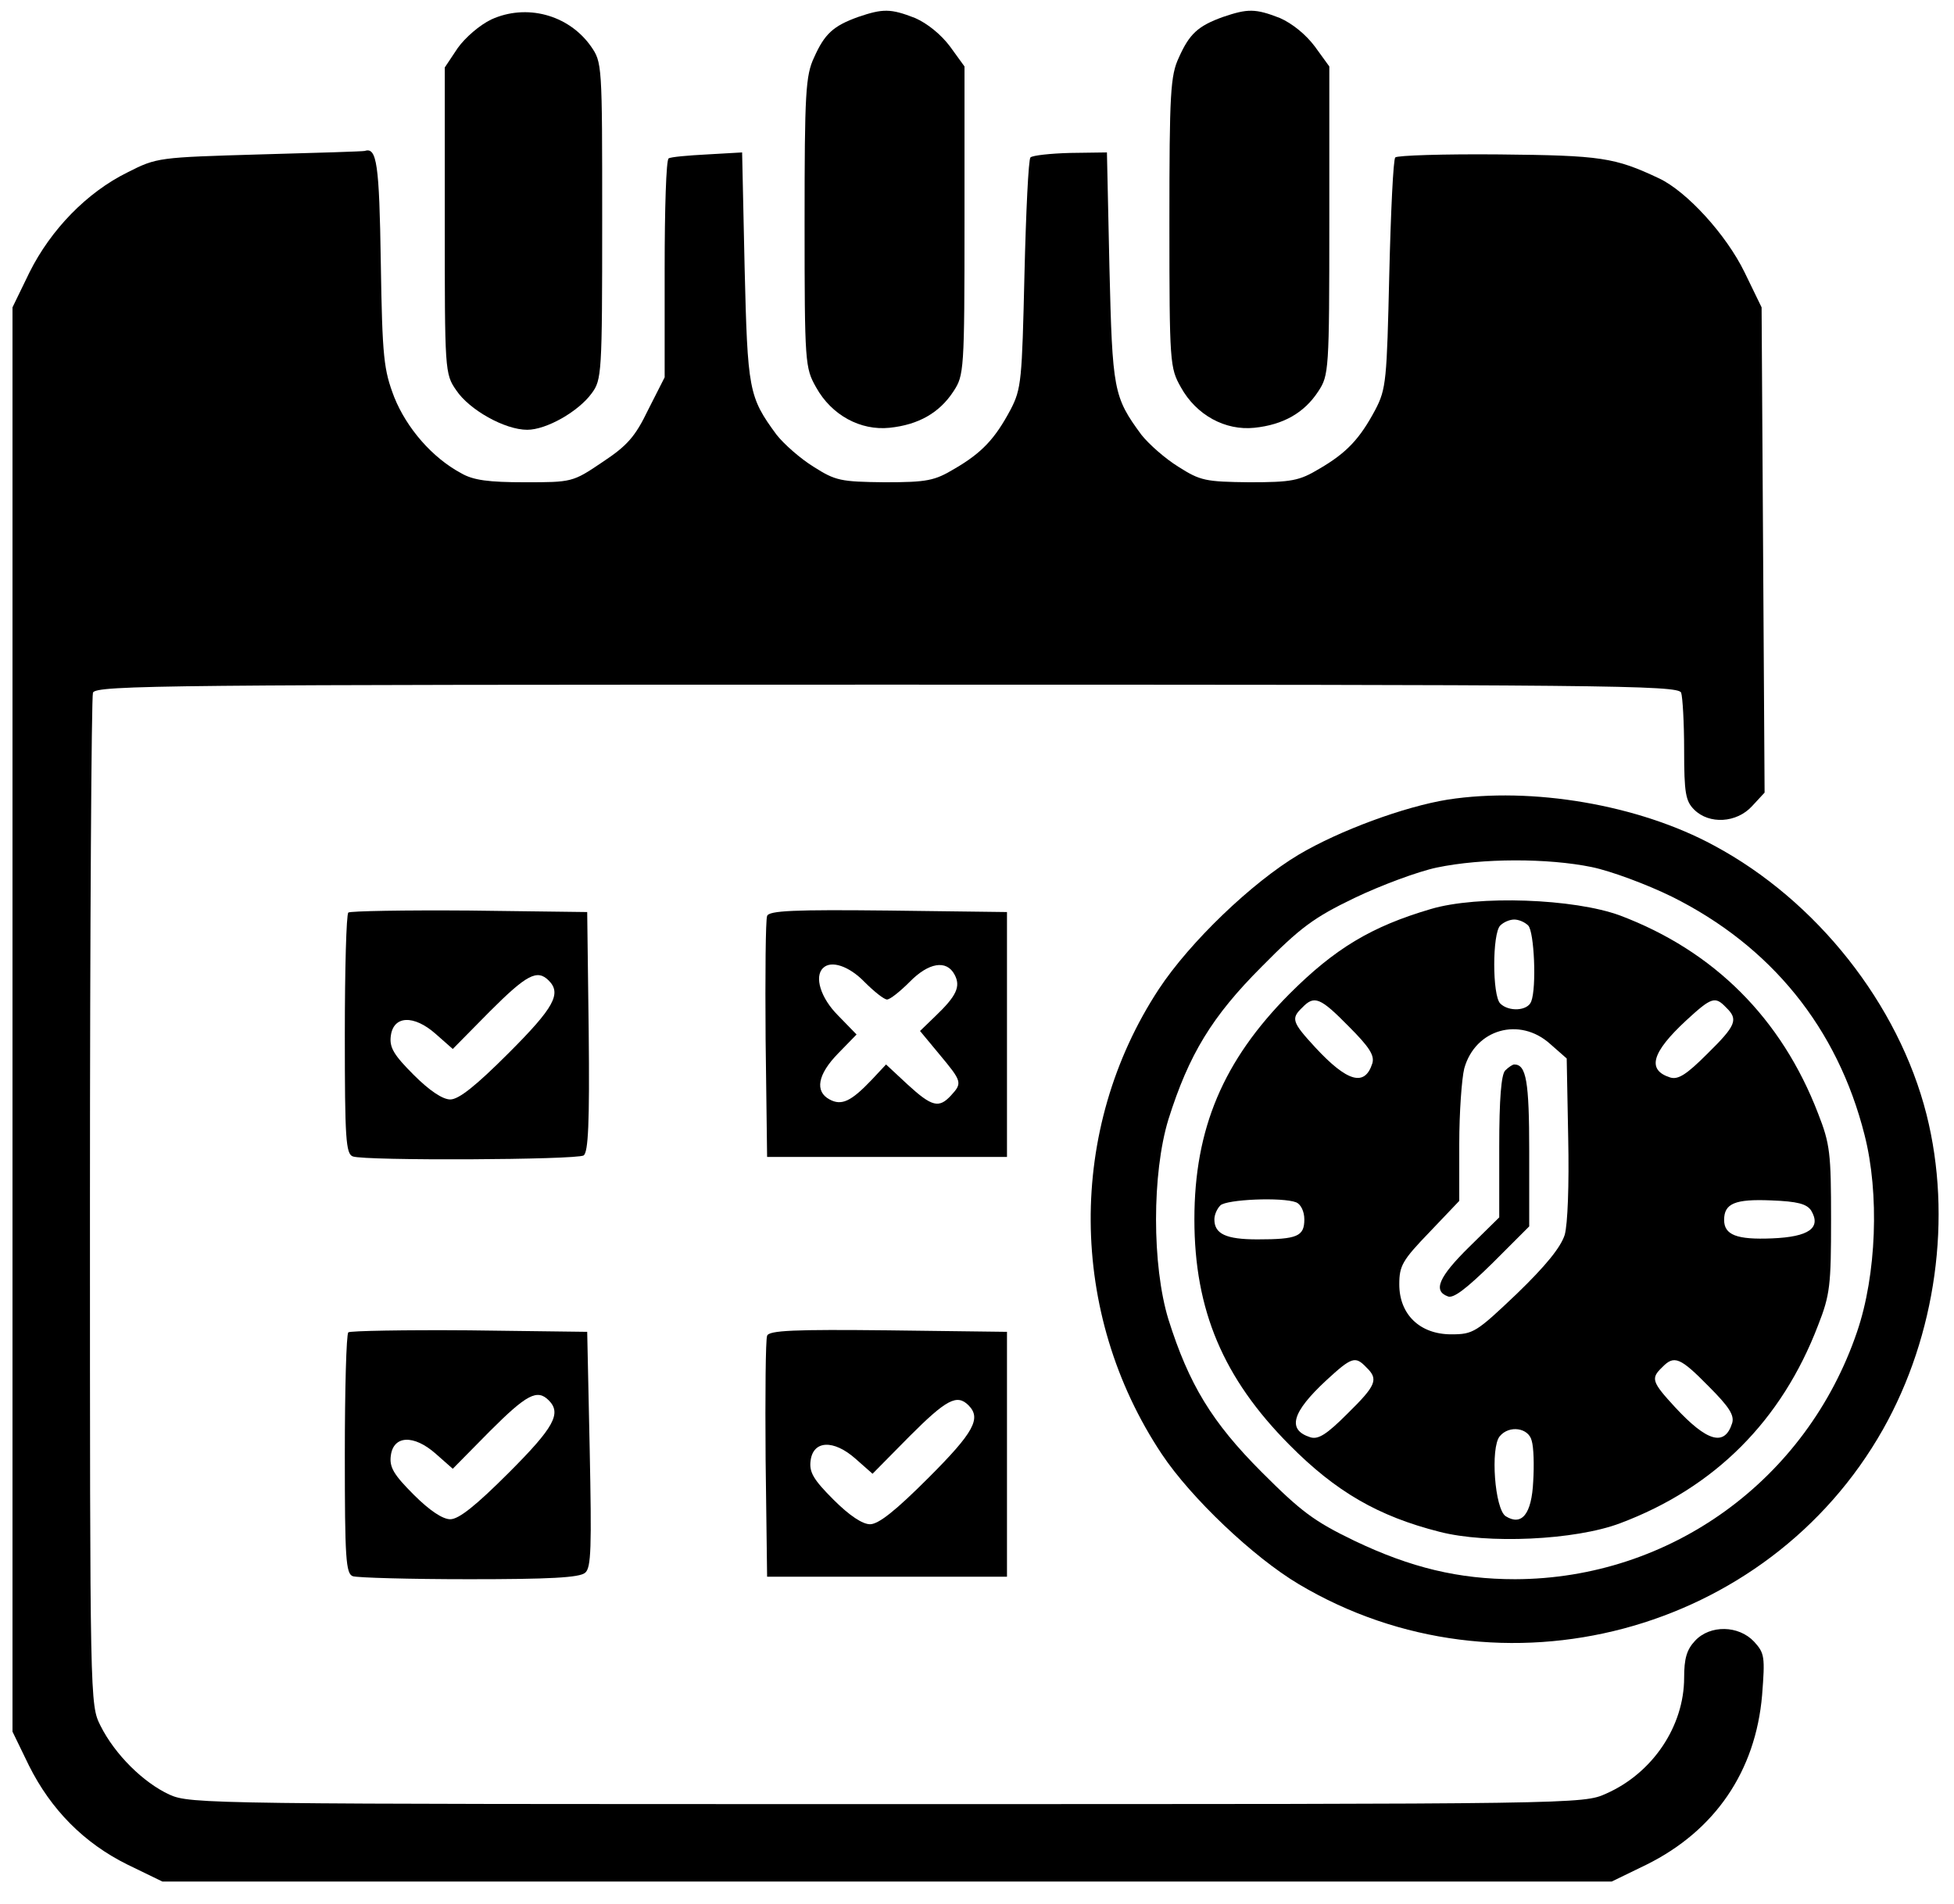
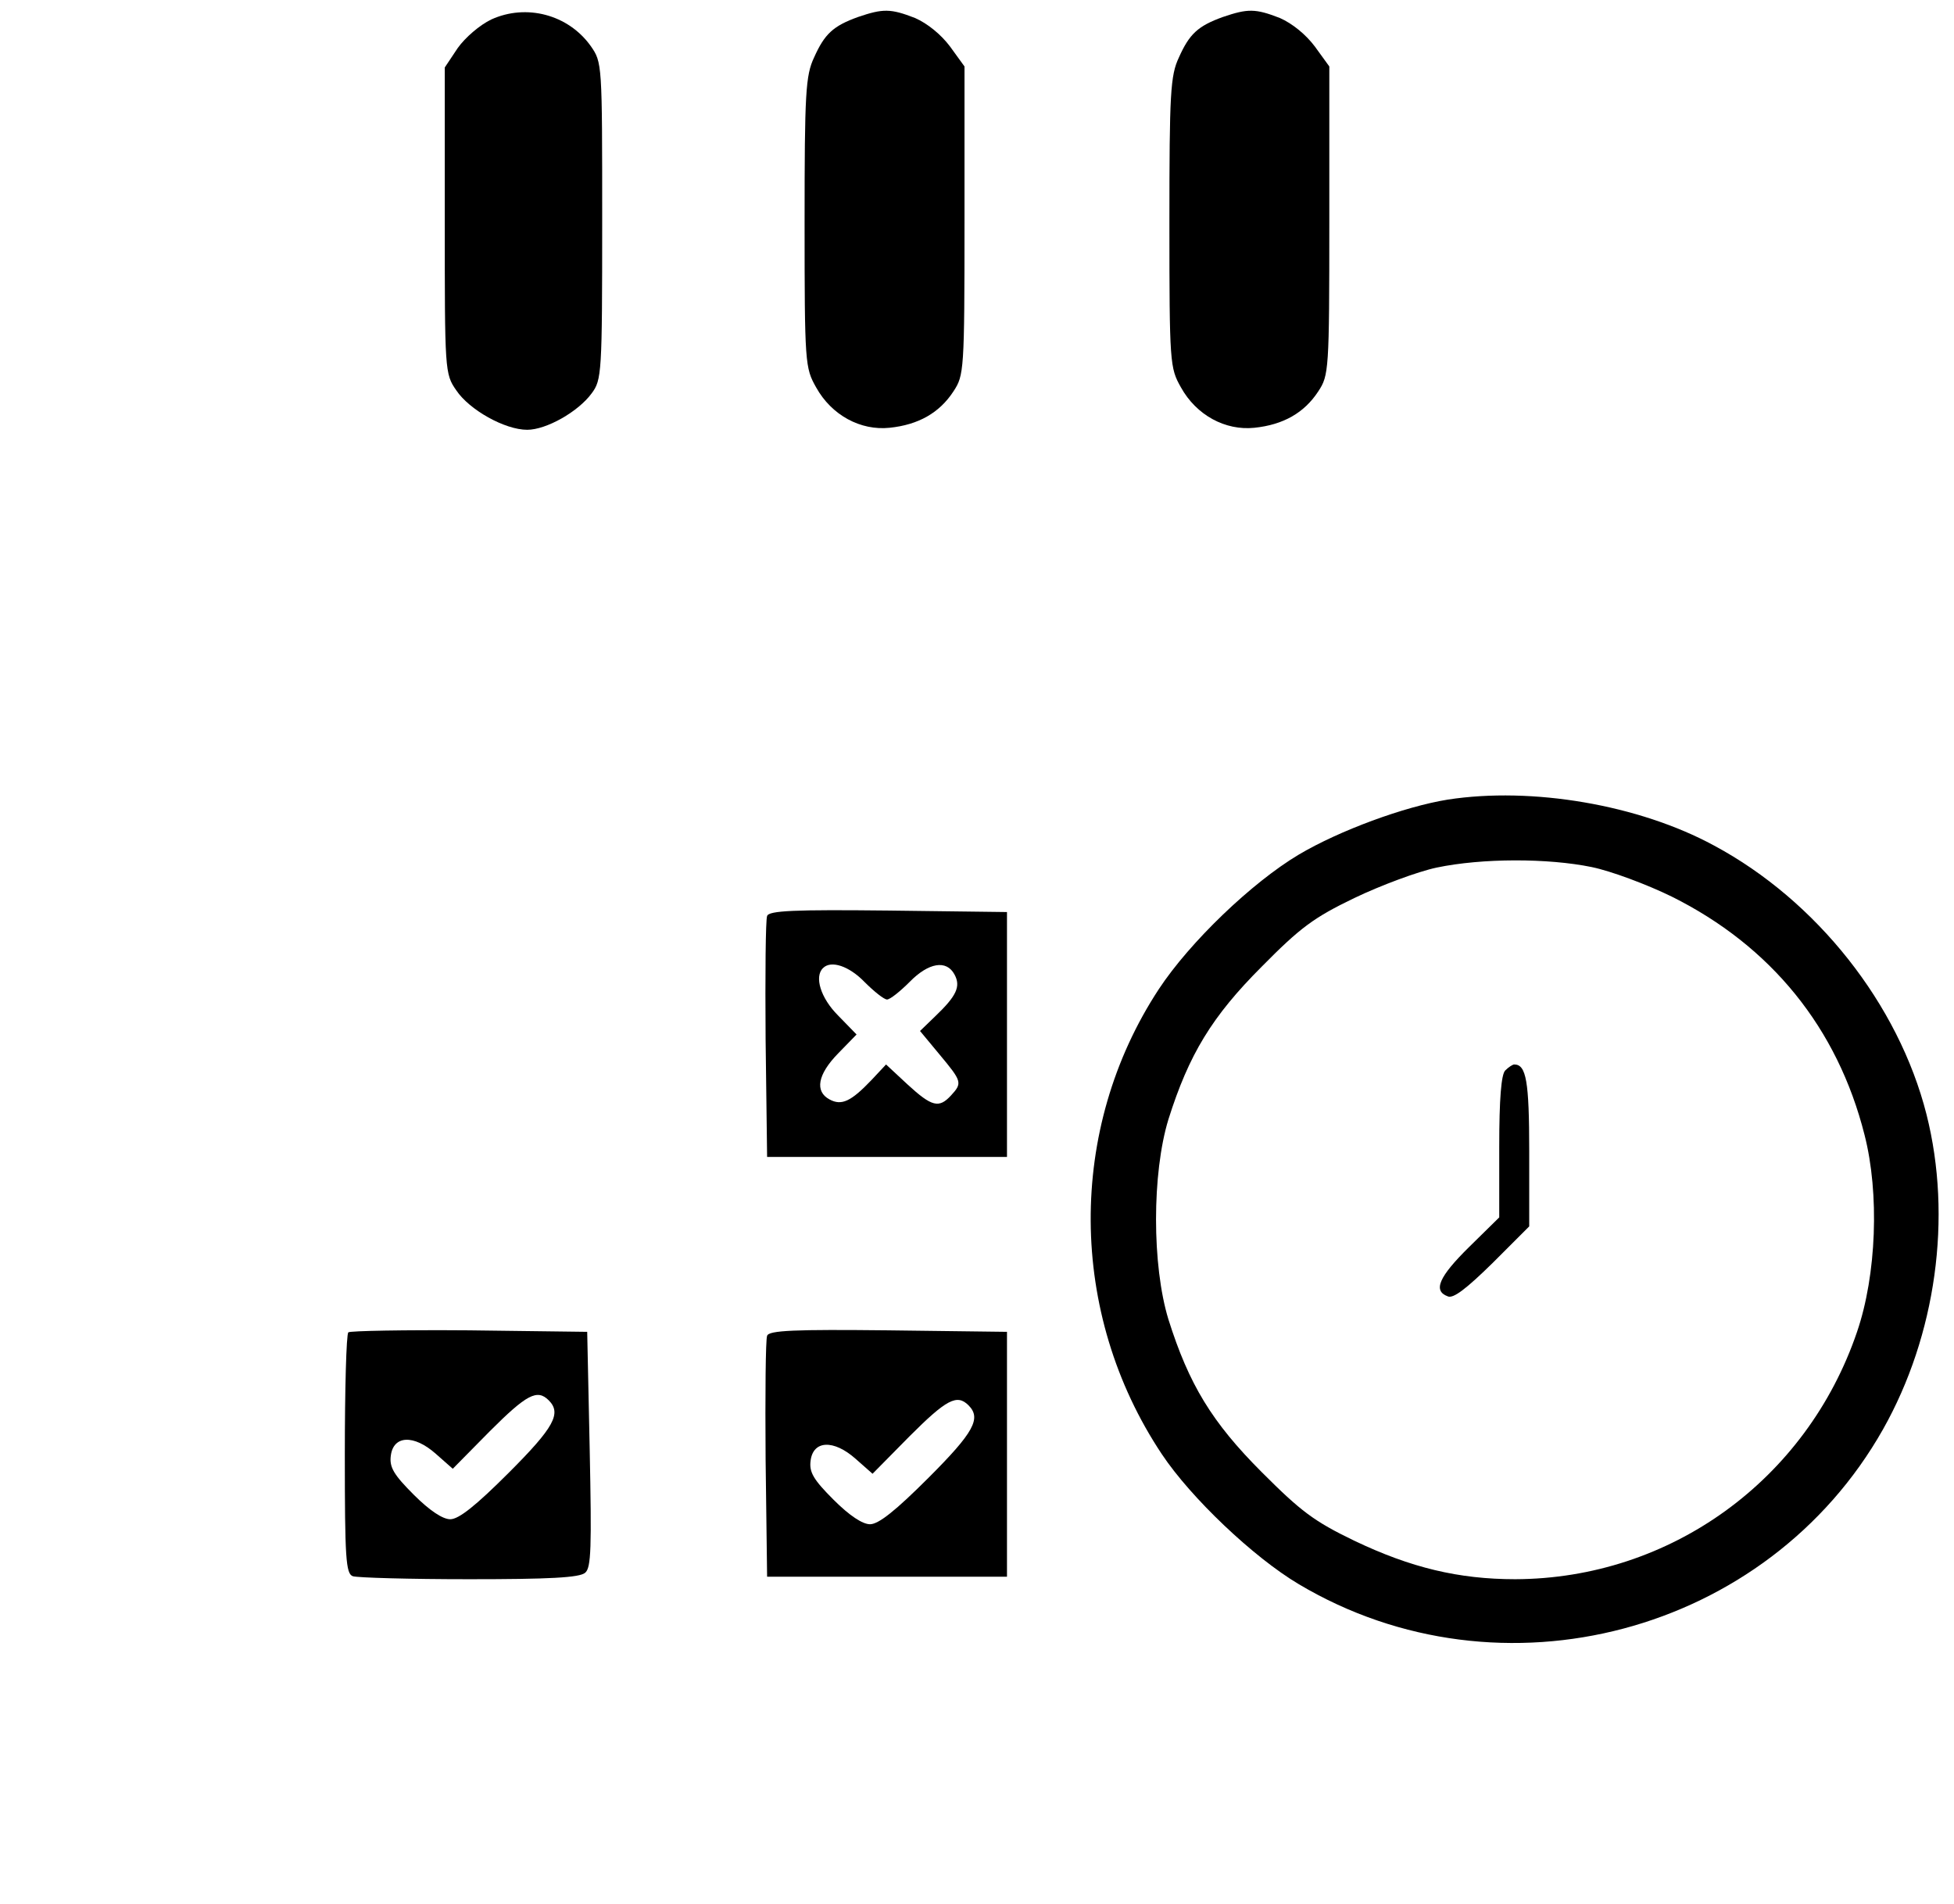
<svg xmlns="http://www.w3.org/2000/svg" version="1.0" width="391pt" height="381pt" viewBox="0 0 391 381" preserveAspectRatio="xMidYMid meet">
  <g transform="translate(0,381) scale(0.1,-0.1)" fill="#000000" stroke="none">
    <path d="M983 3771 c-23 -11 -52 -36 -67 -57 l-26 -39 0 -306 c0 -301 0 -307 23 -340 26 -39 97 -79 142 -79 38 0 102 36 129 73 20 27 21 39 21 345 0 316 0 317 -23 350 -45 63 -129 85 -199 53z" />
    <path d="M1717 3776 c-50 -18 -67 -34 -88 -81 -17 -36 -19 -71 -19 -330 0 -283 1 -291 23 -330 31 -56 89 -87 147 -81 58 6 100 30 128 73 21 32 22 41 22 341 l0 309 -29 40 c-18 24 -45 46 -70 57 -49 19 -64 19 -114 2z" />
    <path d="M2447 3776 c-50 -18 -67 -34 -88 -81 -17 -36 -19 -71 -19 -330 0 -283 1 -291 23 -330 31 -56 89 -87 147 -81 58 6 100 30 128 73 21 32 22 41 22 341 l0 309 -29 40 c-18 24 -45 46 -70 57 -49 19 -64 19 -114 2z" />
-     <path d="M520 3501 c-203 -6 -206 -6 -265 -36 -81 -40 -153 -114 -196 -200 l-34 -70 0 -1425 0 -1425 33 -68 c44 -88 110 -155 197 -198 l70 -34 1450 0 1450 0 70 34 c137 68 218 187 231 339 6 77 5 84 -16 107 -31 33 -88 34 -118 2 -17 -18 -22 -36 -22 -74 0 -97 -63 -191 -156 -232 -46 -21 -55 -21 -1439 -21 -1357 0 -1394 0 -1436 19 -52 24 -109 80 -138 138 -21 42 -21 45 -21 1047 0 552 3 1011 6 1020 6 15 155 16 1589 16 1434 0 1583 -1 1589 -16 3 -9 6 -60 6 -115 0 -86 3 -102 20 -119 30 -30 85 -27 116 7 l25 27 -3 486 -3 485 -34 70 c-37 76 -116 162 -171 188 -89 42 -116 46 -320 48 -111 1 -204 -2 -208 -6 -4 -3 -9 -109 -12 -233 -5 -213 -6 -230 -28 -272 -31 -58 -57 -86 -112 -118 -40 -24 -55 -27 -140 -27 -88 1 -98 3 -142 31 -26 16 -59 45 -74 64 -56 76 -58 89 -64 335 l-5 230 -73 -1 c-40 -1 -76 -5 -80 -9 -4 -3 -9 -109 -12 -233 -5 -213 -6 -230 -28 -272 -31 -58 -57 -86 -112 -118 -40 -24 -55 -27 -140 -27 -88 1 -98 3 -142 31 -26 16 -59 45 -74 64 -56 76 -58 89 -64 335 l-5 230 -70 -4 c-38 -2 -73 -5 -77 -8 -5 -2 -8 -102 -8 -221 l0 -217 -33 -65 c-26 -54 -42 -72 -92 -105 -59 -40 -61 -40 -155 -40 -72 0 -103 4 -127 18 -58 31 -109 90 -134 152 -21 55 -24 78 -27 270 -3 197 -8 231 -32 223 -3 -1 -97 -4 -210 -7z" />
    <path d="M2897 2210 c-87 -14 -217 -62 -298 -110 -94 -56 -218 -175 -280 -269 -184 -280 -182 -649 6 -931 58 -87 183 -206 274 -260 405 -241 938 -99 1169 310 106 188 139 424 87 630 -56 221 -220 428 -425 538 -151 82 -365 118 -533 92z m288 -135 c39 -8 111 -35 160 -59 199 -99 332 -263 386 -477 30 -117 24 -280 -15 -394 -101 -297 -374 -494 -684 -495 -113 0 -209 23 -322 77 -81 39 -107 59 -185 137 -100 100 -146 176 -187 306 -33 108 -33 292 0 400 41 130 87 206 187 306 77 78 104 98 185 137 52 25 127 53 165 61 91 19 222 19 310 1z" />
-     <path d="M2863 1991 c-119 -35 -192 -79 -283 -170 -132 -133 -190 -269 -190 -451 0 -182 58 -318 190 -451 93 -94 178 -143 300 -174 96 -25 272 -17 362 17 189 71 323 205 396 396 24 61 26 80 26 212 0 132 -2 151 -26 212 -73 190 -208 325 -396 396 -92 34 -285 41 -379 13z m195 -33 c12 -12 17 -124 6 -152 -7 -19 -45 -21 -62 -4 -16 16 -16 140 0 156 7 7 19 12 28 12 9 0 21 -5 28 -12z m-359 -202 c41 -41 52 -58 47 -74 -15 -47 -50 -37 -114 32 -47 51 -49 58 -26 80 24 25 36 20 93 -38z m755 38 c25 -24 20 -36 -38 -93 -41 -41 -58 -52 -74 -47 -47 15 -37 50 32 114 51 47 58 49 80 26z m-352 -73 l33 -29 3 -159 c2 -94 -1 -173 -7 -194 -8 -25 -38 -62 -96 -118 -81 -77 -87 -81 -131 -81 -63 0 -104 40 -104 100 0 37 6 48 60 104 l60 63 0 114 c0 63 5 131 10 151 22 79 111 104 172 49z m-508 -317 c9 -4 16 -18 16 -34 0 -34 -14 -40 -94 -40 -63 0 -86 11 -86 40 0 9 5 21 12 28 12 12 124 17 152 6z m1030 -16 c21 -35 -4 -53 -78 -56 -71 -3 -96 7 -96 37 0 33 22 42 94 39 53 -2 71 -7 80 -20z m-890 -314 c25 -24 20 -36 -38 -93 -41 -41 -58 -52 -74 -47 -47 15 -37 50 32 114 51 47 58 49 80 26z m685 -38 c41 -41 52 -58 47 -74 -15 -47 -50 -37 -114 32 -47 51 -49 58 -26 80 24 25 36 20 93 -38z m-354 -109 c4 -13 5 -49 3 -81 -3 -66 -23 -90 -55 -70 -22 14 -31 137 -12 160 19 23 58 17 64 -9z" />
    <path d="M3012 1668 c-8 -8 -12 -57 -12 -153 l0 -141 -60 -59 c-61 -60 -73 -88 -43 -99 11 -5 37 15 90 67 l73 73 0 150 c0 141 -6 174 -30 174 -3 0 -11 -5 -18 -12z" />
-     <path d="M697 1984 c-4 -4 -7 -114 -7 -245 0 -207 2 -238 16 -243 24 -9 447 -7 462 2 9 7 12 63 10 248 l-3 239 -236 3 c-129 1 -238 -1 -242 -4z m401 -136 c26 -26 11 -54 -80 -145 -66 -66 -100 -93 -117 -93 -15 0 -41 17 -73 49 -40 40 -49 55 -46 78 5 41 46 43 90 4 l34 -30 74 75 c74 74 95 85 118 62z" />
    <path d="M1535 1977 c-3 -7 -4 -118 -3 -247 l3 -235 240 0 240 0 0 245 0 245 -238 3 c-186 2 -239 0 -242 -11z m195 -132 c19 -19 39 -35 45 -35 6 0 26 16 45 35 38 39 74 45 90 15 13 -24 4 -43 -39 -84 l-30 -29 39 -47 c45 -54 46 -57 23 -82 -24 -26 -38 -23 -87 22 l-43 40 -29 -31 c-41 -43 -60 -52 -84 -39 -30 16 -24 50 17 92 l37 38 -37 38 c-35 35 -48 78 -30 95 16 16 52 4 83 -28z" />
    <path d="M697 1144 c-4 -4 -7 -114 -7 -245 0 -207 2 -238 16 -243 9 -3 113 -6 233 -6 159 0 221 3 232 13 12 10 13 50 9 247 l-5 235 -236 3 c-129 1 -238 -1 -242 -4z m401 -136 c26 -26 11 -54 -80 -145 -66 -66 -100 -93 -117 -93 -15 0 -41 17 -73 49 -40 40 -49 55 -46 78 5 41 46 43 90 4 l34 -30 74 75 c74 74 95 85 118 62z" />
    <path d="M1535 1137 c-3 -7 -4 -118 -3 -247 l3 -235 240 0 240 0 0 245 0 245 -238 3 c-186 2 -239 0 -242 -11z m403 -139 c26 -26 11 -54 -80 -145 -66 -66 -100 -93 -117 -93 -15 0 -41 17 -73 49 -40 40 -49 55 -46 78 5 41 46 43 90 4 l34 -30 74 75 c74 74 95 85 118 62z" />
  </g>
</svg>